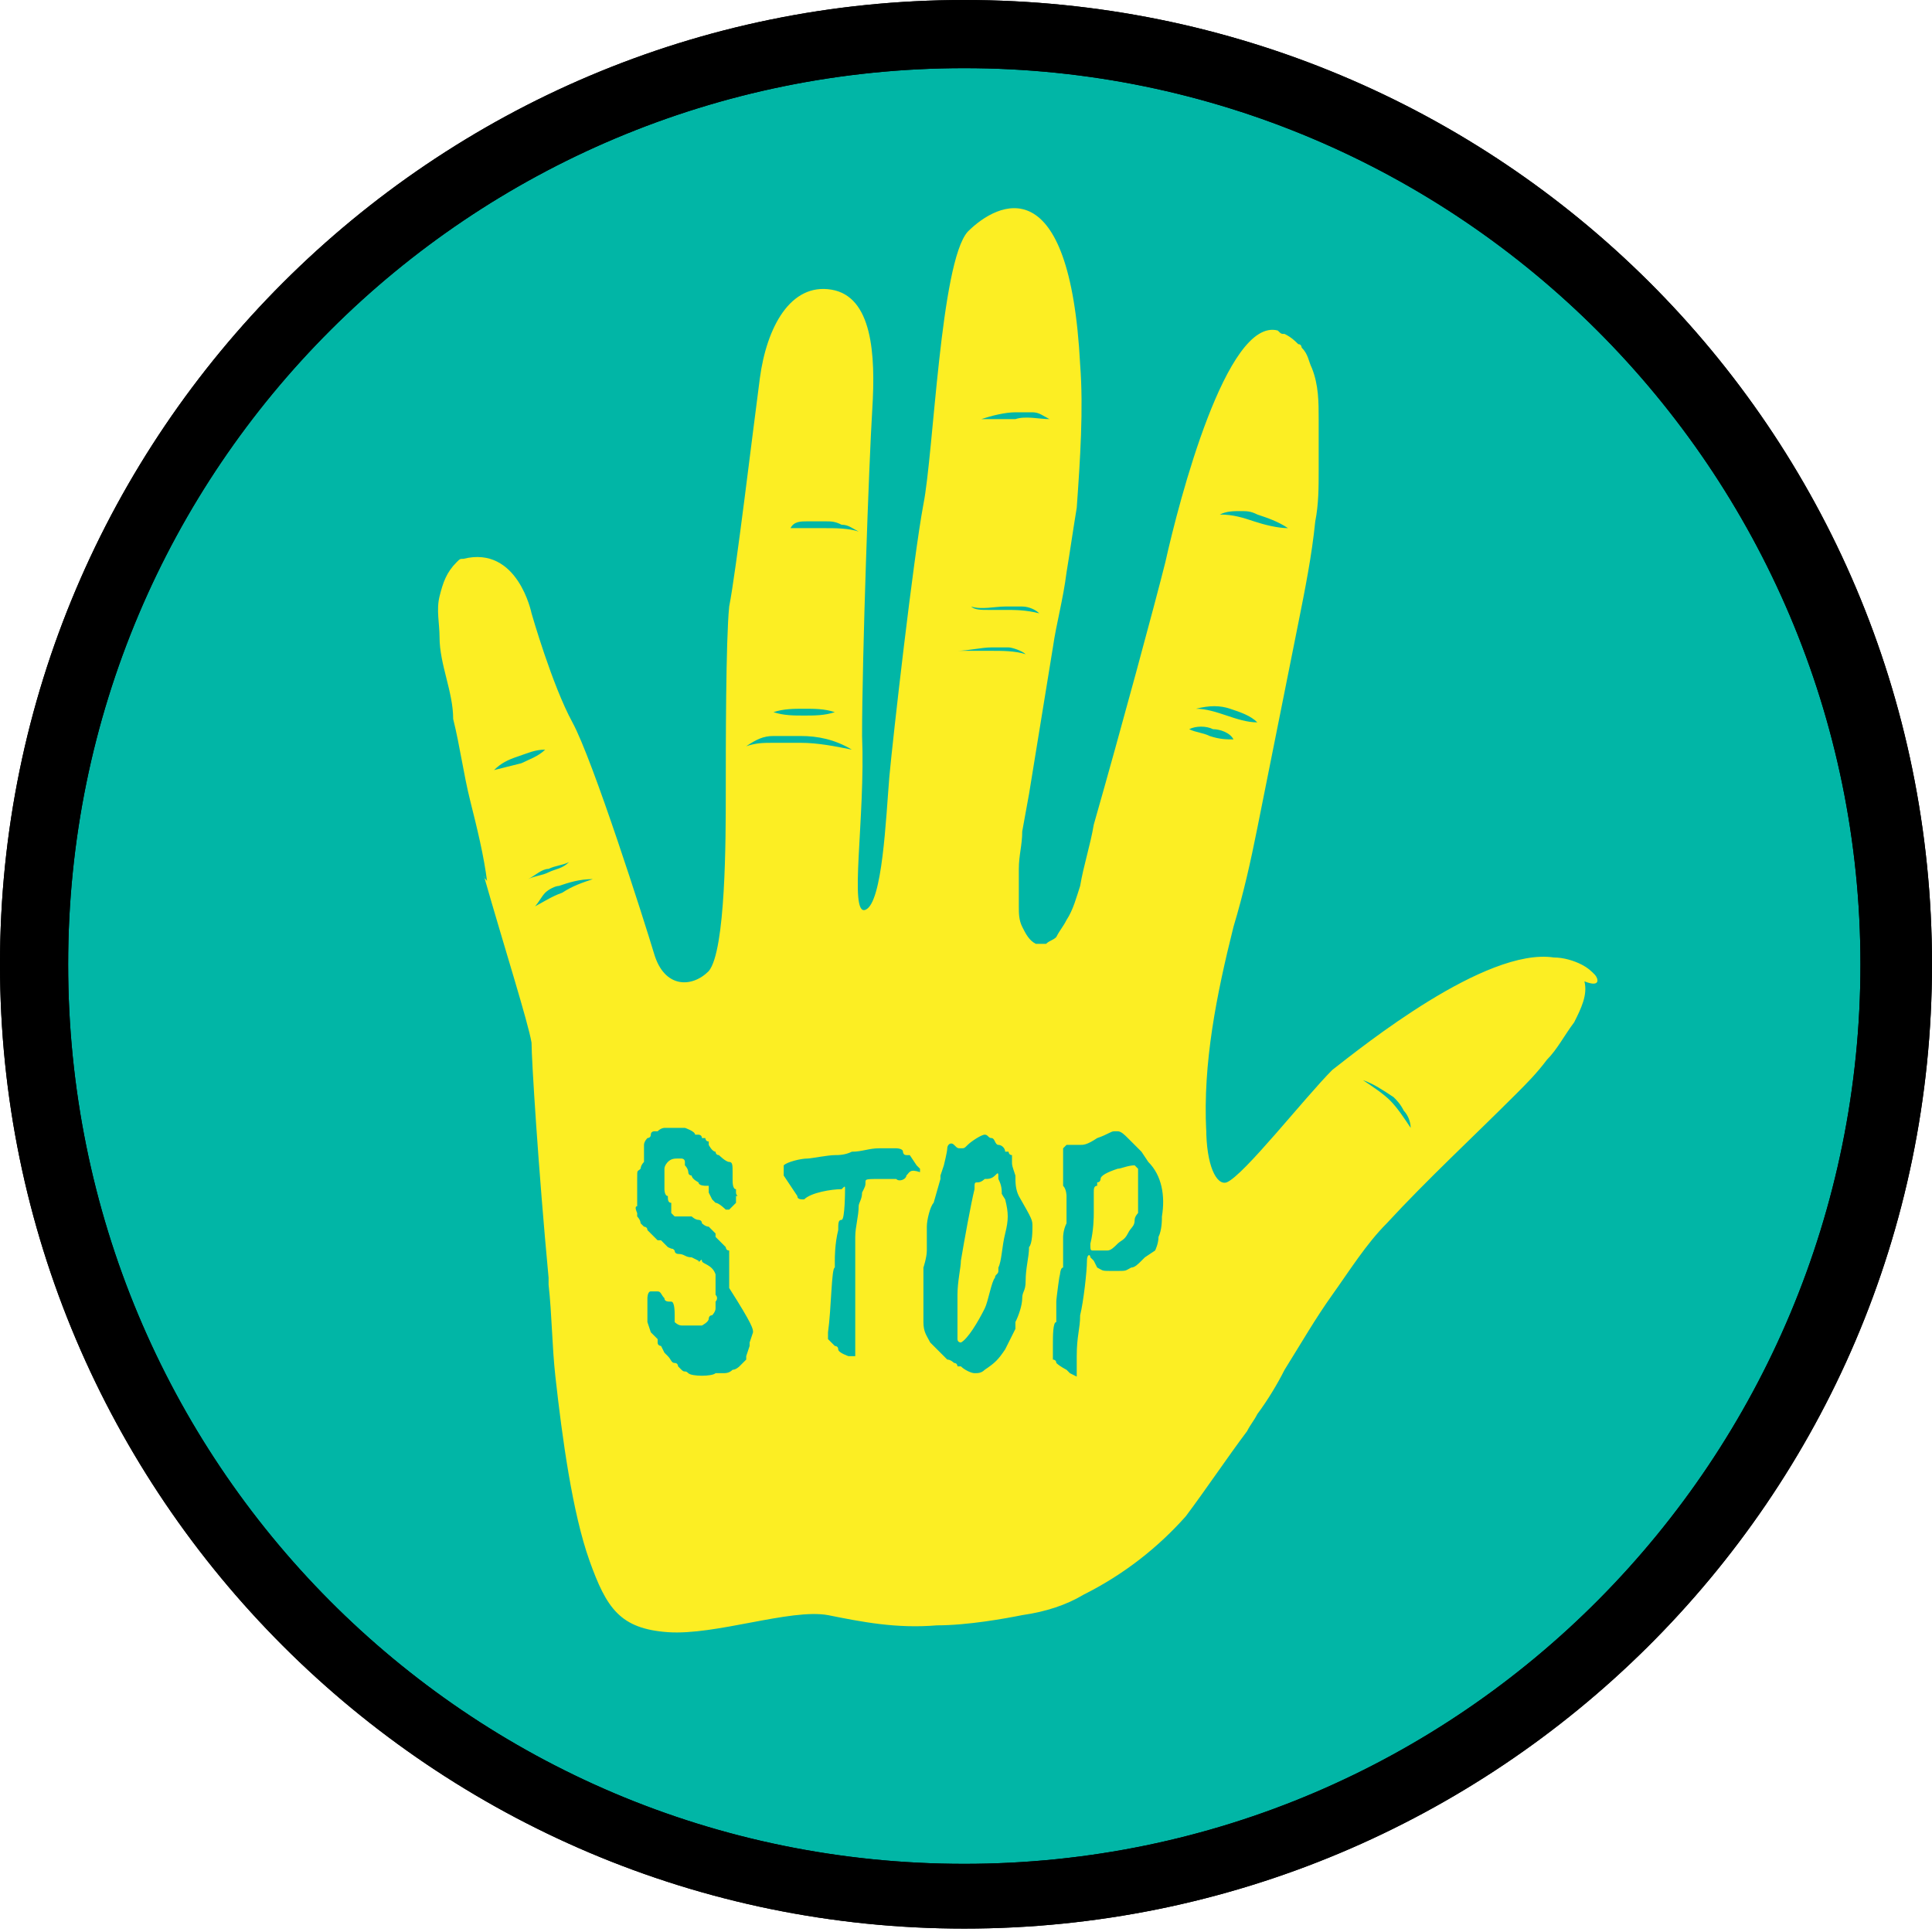
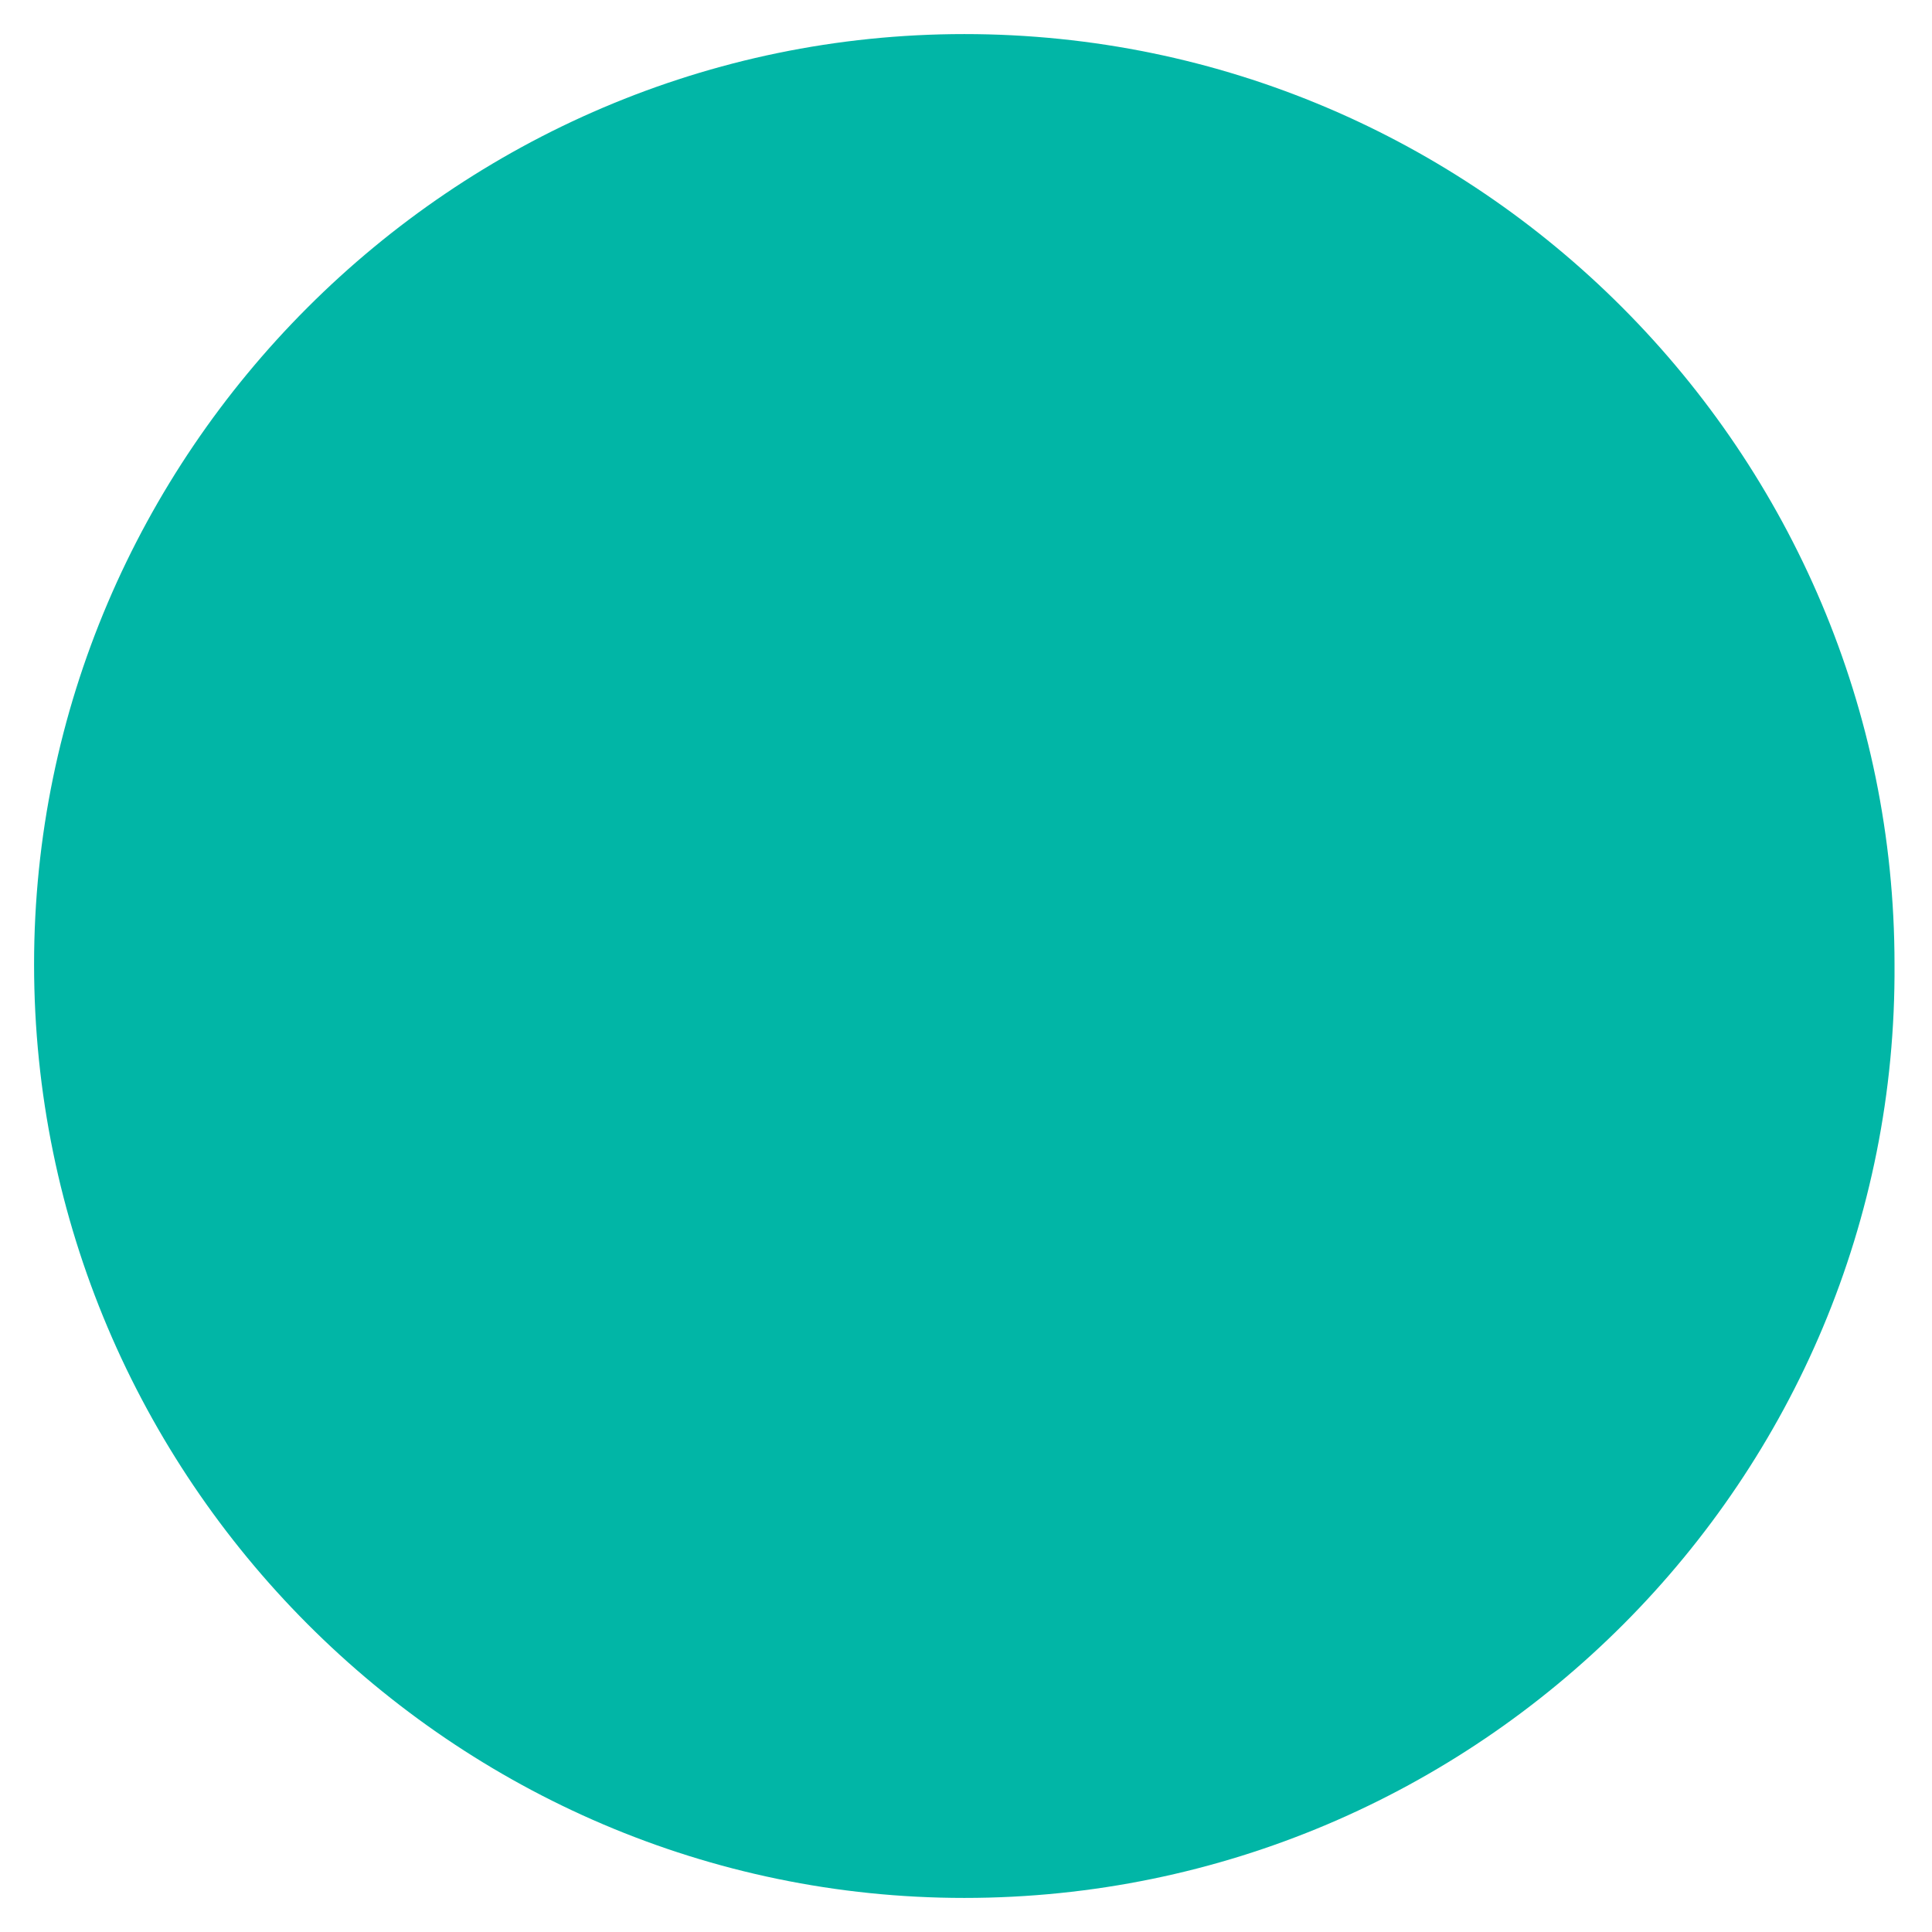
<svg xmlns="http://www.w3.org/2000/svg" version="1.1" id="Layer_1" x="0px" y="0px" viewBox="-511 512.3 56.7 56.7" style="enable-background:new -511 512.3 56.7 56.7;" xml:space="preserve">
  <style type="text/css">
	.st0{fill:#01B6A6;}
	.st1{fill:#FCEE23;}
	.st2{fill:#2DB674;}
	.st3{fill:#E72E34;}
	.st4{fill:none;}
	.st5{fill:#82BFAB;}
	.st6{fill:#4D4D4D;}
</style>
  <g id="XMLID_1494_">
    <g id="XMLID_590_">
      <path id="XMLID_27_" class="st0" d="M-482.7,568c-15,0-27.3-12.3-27.3-27.4c0-15,12.3-27.3,27.3-27.3c15.1,0,27.3,12.3,27.3,27.3    C-455.3,555.7-467.6,568-482.7,568z" />
      <g id="XMLID_23_">
-         <path id="XMLID_24_" d="M-482.7,514.3c14.5,0,26.3,11.8,26.3,26.3s-11.7,26.4-26.3,26.4c-14.6,0-26.3-11.8-26.3-26.4     C-509,526-497.2,514.3-482.7,514.3 M-482.7,512.3c-15.6,0-28.3,12.7-28.3,28.3c0,15.6,12.7,28.3,28.3,28.3     c15.6,0,28.4-12.6,28.4-28.3S-467,512.3-482.7,512.3L-482.7,512.3z" />
-       </g>
+         </g>
    </g>
    <g id="XMLID_561_">
      <g id="XMLID_18_">
-         <path id="XMLID_19_" d="M-482.7,514.3c14.5,0,26.3,11.8,26.3,26.3s-11.7,26.4-26.3,26.4c-14.6,0-26.3-11.8-26.3-26.4     C-509,526-497.2,514.3-482.7,514.3 M-482.7,512.3c-15.6,0-28.3,12.7-28.3,28.3c0,15.6,12.7,28.3,28.3,28.3     c15.6,0,28.4-12.6,28.4-28.3S-467,512.3-482.7,512.3L-482.7,512.3z" />
-       </g>
+         </g>
    </g>
  </g>
  <g>
-     <path class="st1" d="M-481.6,547.4c0-0.2,0-0.3-0.1-0.5c0-0.2,0-0.2-0.1-0.1c-0.1,0.1-0.2,0.1-0.3,0.1c0,0-0.1,0.1-0.2,0.1   c-0.1,0-0.1,0-0.1,0.2c-0.1,0.4-0.3,1.5-0.4,2.1c0,0.2-0.1,0.6-0.1,1c0,0.3,0,1.1,0,1.3c0,0.1,0.1,0.1,0.1,0.1   c0.2-0.1,0.5-0.6,0.7-1c0.1-0.2,0.2-0.8,0.3-0.9c0-0.1,0.1-0.1,0.1-0.2c0,0,0-0.1,0-0.1c0.1-0.2,0.1-0.6,0.2-1   C-481.6,548-481.6,547.8-481.6,547.4z M-481.6,547.4c0-0.2,0-0.3-0.1-0.5c0-0.2,0-0.2-0.1-0.1c-0.1,0.1-0.2,0.1-0.3,0.1   c0,0-0.1,0.1-0.2,0.1c-0.1,0-0.1,0-0.1,0.2c-0.1,0.4-0.3,1.5-0.4,2.1c0,0.2-0.1,0.6-0.1,1c0,0.3,0,1.1,0,1.3c0,0.1,0.1,0.1,0.1,0.1   c0.2-0.1,0.5-0.6,0.7-1c0.1-0.2,0.2-0.8,0.3-0.9c0-0.1,0.1-0.1,0.1-0.2c0,0,0-0.1,0-0.1c0.1-0.2,0.1-0.6,0.2-1   C-481.6,548-481.6,547.8-481.6,547.4z M-464.2,540.9c-0.1-0.1-0.2-0.2-0.4-0.3c-0.2-0.1-0.5-0.2-0.8-0.2c-2-0.3-5.6,2.6-6.5,3.3   c-0.8,0.8-2.6,3.1-3.1,3.3c-0.3,0.1-0.6-0.5-0.6-1.6c0,0,0,0.1,0,0.1c-0.1-2,0.3-4,0.8-6c0.3-1,0.5-1.9,0.7-2.9l0.3-1.5   c0.1-0.5,0.2-1,0.3-1.5c0.2-1,0.4-2,0.6-3c0.2-1,0.4-2,0.5-3c0.1-0.5,0.1-1,0.1-1.5c0-0.5,0-1,0-1.5c0-0.5,0-1-0.2-1.5   c-0.1-0.2-0.1-0.4-0.3-0.6c0,0,0-0.1-0.1-0.1c-0.1-0.1-0.2-0.2-0.4-0.3c-0.1,0-0.1,0-0.2-0.1c-1.5-0.4-2.9,5-3.3,6.8   c-0.3,1.2-1.3,4.9-2.1,7.7c-0.1,0.6-0.3,1.2-0.4,1.8c-0.1,0.3-0.2,0.7-0.4,1c-0.1,0.2-0.2,0.3-0.3,0.5c-0.1,0.1-0.2,0.1-0.3,0.2   c-0.1,0-0.2,0-0.3,0c-0.2-0.1-0.3-0.3-0.4-0.5c-0.1-0.2-0.1-0.4-0.1-0.6c0-0.4,0-0.8,0-1.1c0-0.4,0.1-0.7,0.1-1.1l0.2-1.1l0.7-4.3   c0.1-0.7,0.3-1.4,0.4-2.2c0.1-0.6,0.2-1.3,0.3-1.9c0.1-1.4,0.2-2.9,0.1-4.2c-0.3-5.8-2.4-4.8-3.3-3.9c-0.8,0.9-1,6.5-1.3,8   c-0.3,1.6-0.9,6.9-1,8c-0.1,1.2-0.2,3.7-0.7,3.9c-0.5,0.2,0-2.7-0.1-5.1c0-2.3,0.2-8,0.3-9.6s0-3.3-1.2-3.5   c-1.2-0.2-1.9,1.1-2.1,2.6c-0.2,1.5-0.7,5.7-0.9,6.7c-0.1,1-0.1,4.1-0.1,5.5c0,1.3,0,4.6-0.5,5.2c-0.5,0.5-1.3,0.5-1.6-0.5   c-0.3-1-1.8-5.7-2.4-6.8c-0.6-1.1-1.2-3.2-1.2-3.2s-0.4-2-2-1.6c-0.1,0-0.1,0-0.2,0.1c-0.3,0.3-0.4,0.6-0.5,1c-0.1,0.4,0,0.8,0,1.2   c0,0.4,0.1,0.8,0.2,1.2s0.2,0.8,0.2,1.2c0.2,0.8,0.3,1.6,0.5,2.4c0.2,0.8,0.4,1.6,0.5,2.4c0-0.1-0.1-0.1-0.1-0.2   c0.6,2.1,1.3,4.3,1.4,4.9c0,0.5,0.2,3.7,0.5,6.9c0,0,0,0.1,0,0.2c0.1,0.9,0.1,1.8,0.2,2.7c0.2,1.8,0.5,4,1,5.4   c0.5,1.4,0.9,2,2.3,2.1c1.4,0.1,3.6-0.7,4.7-0.5c1,0.2,2,0.4,3.2,0.3c0.9,0,2-0.2,2.5-0.3c0.7-0.1,1.3-0.3,1.8-0.6   c1.2-0.6,2.2-1.4,3-2.3c0.6-0.8,1.2-1.7,1.8-2.5c0.1-0.2,0.2-0.3,0.3-0.5c0.3-0.4,0.6-0.9,0.8-1.3c0.5-0.8,0.9-1.5,1.4-2.2   c0.5-0.7,1-1.5,1.6-2.1c1.2-1.3,2.5-2.5,3.8-3.8c0.3-0.3,0.6-0.6,0.9-1c0.3-0.3,0.5-0.7,0.8-1.1c0.2-0.4,0.4-0.8,0.3-1.2   C-464,541.3-464.1,541-464.2,540.9z M-496.5,534.9c0.2-0.2,0.4-0.3,0.7-0.4c0.3-0.1,0.5-0.2,0.8-0.2c-0.2,0.2-0.5,0.3-0.7,0.4   L-496.5,534.9z M-494.9,537.8c0.2-0.1,0.4-0.1,0.6-0.2c-0.2,0.2-0.4,0.2-0.6,0.3c-0.2,0.1-0.4,0.1-0.6,0.2   C-495.3,538-495.1,537.8-494.9,537.8z M-494.5,538.5c-0.3,0.1-0.6,0.3-0.8,0.4c0.1-0.1,0.2-0.3,0.3-0.4c0.1-0.1,0.3-0.2,0.4-0.2   c0.3-0.1,0.6-0.2,1-0.2C-493.9,538.2-494.2,538.3-494.5,538.5z M-481.2,524.4c0.2,0,0.3,0,0.5,0c0.2,0,0.3,0.1,0.5,0.2   c-0.3,0-0.7-0.1-1,0c-0.3,0-0.7,0-1,0C-481.9,524.5-481.5,524.4-481.2,524.4z M-481.5,530.1c0.2,0,0.4,0,0.5,0   c0.2,0,0.4,0.1,0.5,0.2c-0.4-0.1-0.7-0.1-1-0.1c-0.2,0-0.3,0-0.5,0c-0.2,0-0.4,0-0.5-0.1C-482.2,530.2-481.8,530.1-481.5,530.1z    M-481.9,531.3c0.2,0,0.4,0,0.5,0s0.4,0.1,0.5,0.2c-0.3-0.1-0.7-0.1-1-0.1c-0.3,0-0.7,0-1,0C-482.6,531.4-482.2,531.3-481.9,531.3z    M-487.3,527.6c0.2,0,0.3,0,0.5,0c0.2,0,0.3,0,0.5,0.1c0.2,0,0.3,0.1,0.5,0.2c-0.3-0.1-0.7-0.1-1-0.1c-0.3,0-0.6,0-1,0   C-487.7,527.6-487.5,527.6-487.3,527.6z M-487.4,533.1c0.3,0,0.6,0,0.9,0.1c-0.3,0.1-0.6,0.1-0.9,0.1c-0.3,0-0.6,0-0.9-0.1   C-488,533.1-487.7,533.1-487.4,533.1z M-488.3,533.9c0.3,0,0.5,0,0.8,0c0.5,0,1,0.1,1.5,0.4c-0.5-0.1-1-0.2-1.5-0.2   c-0.3,0-0.5,0-0.8,0s-0.5,0-0.8,0.1C-488.8,534-488.6,533.9-488.3,533.9z M-488.9,551.4c0,0-0.1,0.3-0.1,0.3c0,0,0,0.1,0,0.1   c0,0-0.1,0.3-0.1,0.3c0,0,0,0,0,0c0,0,0,0.1,0,0.1c0,0,0,0,0,0s0,0,0,0c0,0-0.2,0.2-0.2,0.2c0,0-0.1,0.1-0.2,0.1   c-0.1,0.1-0.2,0.1-0.3,0.1c-0.1,0-0.2,0-0.2,0c-0.1,0.1-0.7,0.1-0.8,0c-0.1-0.1-0.1,0-0.2-0.1c0,0-0.1-0.1-0.1-0.1   c0,0,0-0.1-0.1-0.1s-0.1-0.1-0.2-0.2c0,0-0.1-0.1-0.1-0.1c0,0-0.1-0.2-0.1-0.2c0,0-0.1,0-0.1-0.1s0,0,0-0.1c0,0-0.1-0.1-0.1-0.1   c0,0-0.1-0.1-0.1-0.1c0,0,0,0,0,0c0,0-0.1-0.3-0.1-0.3c0,0,0-0.1,0-0.2c0,0,0-0.1,0-0.1c0,0,0-0.4,0-0.4c0,0,0-0.2,0.1-0.2   c0,0,0,0,0,0c0,0,0.1,0,0.2,0c0.1,0,0.1,0.1,0.2,0.2c0,0.1,0.1,0.1,0.2,0.1c0.1,0,0.1,0.3,0.1,0.4c0,0.1,0,0.1,0,0.1   c0,0,0,0.1,0,0.1c0,0,0,0,0,0c0,0,0,0,0,0c0,0,0,0,0,0c0,0,0.1,0.1,0.2,0.1c0,0,0,0,0,0c0,0,0.4,0,0.5,0c0,0,0.1,0,0.1,0   c0,0,0,0,0,0c0,0,0.2-0.1,0.2-0.2c0,0,0,0,0,0c0,0,0-0.1,0.1-0.1c0,0,0,0,0,0c0,0,0.1-0.1,0.1-0.2c0,0,0-0.1,0-0.2   c0,0,0.1-0.1,0-0.2c0,0,0,0,0-0.1c0-0.1,0-0.4,0-0.5c-0.1-0.3-0.4-0.3-0.4-0.4c0-0.1-0.1,0.1-0.1,0c0,0-0.2-0.1-0.2-0.1   c-0.2,0-0.2-0.1-0.4-0.1c0,0-0.1,0-0.1-0.1c-0.1-0.1,0,0-0.2-0.1c0,0-0.2-0.2-0.2-0.2c0,0,0,0-0.1,0c0,0-0.1-0.1-0.1-0.1   c-0.1-0.1-0.1-0.1-0.2-0.2c0-0.1-0.1-0.1-0.1-0.1c0,0-0.1-0.1-0.1-0.1c0,0,0,0,0,0c0,0,0,0,0,0c0-0.1-0.1-0.2-0.1-0.2s0,0,0,0   c0-0.1,0-0.1,0-0.1c0,0-0.1-0.2,0-0.2c0,0,0,0,0,0c0,0,0-0.1,0-0.8c0-0.3,0-0.2,0.1-0.3c0,0,0-0.1,0.1-0.2c0-0.1,0-0.3,0-0.3   c0,0,0-0.2,0-0.2c0,0,0,0,0,0c0-0.1,0.1-0.2,0.1-0.2c0,0,0.1,0,0.1-0.1c0-0.1,0.1-0.1,0.1-0.1c0,0,0.1,0,0.1,0   c0.1-0.1,0.2-0.1,0.2-0.1c0.1,0,0.2,0,0.2,0c0,0,0,0,0,0c0,0,0,0,0.1,0c0.1,0,0.1,0,0.1,0c0,0,0,0,0.1,0c0,0,0,0,0.1,0   c0,0,0.3,0.1,0.3,0.2c0,0,0.1,0,0.1,0c0,0,0,0,0,0c0,0,0,0,0,0c0,0,0.1,0,0.1,0.1c0,0,0,0,0.1,0c0,0,0,0.1,0.1,0.1c0,0,0,0,0,0   c0,0,0,0.1,0,0.1c0,0,0.1,0.2,0.2,0.2c0,0,0,0.1,0.1,0.1c0,0,0.2,0.2,0.3,0.2s0.1,0.1,0.1,0.3c0,0.1,0,0.1,0,0.1c0,0,0,0.1,0,0.1   c0,0.1,0,0.3,0.1,0.3c0,0,0,0,0,0.1c0,0,0,0,0,0c0,0,0,0,0,0c0,0.1,0.1,0.1,0,0.1c0,0,0,0,0,0s0,0,0,0c0,0,0,0.1,0,0.1c0,0,0,0,0,0   c0,0,0,0,0,0.1c0,0-0.1,0.1-0.1,0.1c0,0-0.1,0.1-0.1,0.1c0,0,0,0,0,0c0,0-0.1,0-0.1,0c0,0,0,0,0,0c0,0-0.2-0.2-0.3-0.2c0,0,0,0,0,0   c0,0-0.1-0.1-0.1-0.1c0,0-0.1-0.2-0.1-0.2c0,0,0,0,0-0.1c0,0,0-0.1,0-0.1c0,0,0,0,0,0c0,0,0,0-0.1,0c0,0-0.2,0-0.2-0.1   c0,0-0.2-0.1-0.2-0.2c0,0-0.1,0-0.1-0.1c0,0,0-0.1-0.1-0.2c0,0,0,0,0-0.1c0-0.1-0.1-0.1-0.1-0.1c0,0,0,0-0.1,0   c-0.1,0-0.2,0-0.3,0.1c0,0,0,0,0,0c0,0-0.1,0.1-0.1,0.2c0,0.2,0,0.6,0,0.6c0,0,0,0,0,0c0,0,0,0.2,0.1,0.2c0,0.1,0,0.2,0.1,0.2   c0,0,0,0,0,0c0,0,0,0,0,0.1c0,0,0,0.1,0,0.1c0,0,0,0.1,0,0.1c0,0,0.1,0.1,0.1,0.1c0,0,0.1,0,0.1,0s0.1,0,0.2,0c0.1,0,0.1,0,0.1,0   c0,0,0,0,0,0c0,0,0,0,0.1,0c0,0,0.1,0.1,0.2,0.1c0,0,0.1,0,0.1,0.1c0,0,0.1,0.1,0.2,0.1c0,0,0,0,0,0c0,0,0,0,0,0   c0,0,0.1,0.1,0.1,0.1c0,0,0.1,0.1,0.1,0.1c0,0,0,0.1,0,0.1c0,0,0.1,0.1,0.1,0.1c0,0,0.1,0.1,0.1,0.1c0,0,0,0,0,0   c0,0,0.1,0.1,0.1,0.1c0,0,0,0.1,0.1,0.1c0,0,0,0,0,0.1c0,0,0,0,0,0c0,0,0,0.1,0,0.1c0,0,0,0.1,0,0c0,0,0,0,0,0c0,0,0,0.1,0,0.1   c0,0,0,0.1,0,0.1c0,0,0,0.6,0,0.7C-488.9,551.2-488.9,551.3-488.9,551.4z M-484.4,546.8c0,0.1-0.2,0.2-0.3,0.1c-0.1,0-0.1,0-0.4,0   c-0.5,0-0.5,0-0.5,0.1c0,0.1,0,0.1-0.1,0.3c0,0.2-0.1,0.3-0.1,0.4c0,0.3-0.1,0.6-0.1,0.9c0,0.4,0,0.3,0,0.7c0,0.4,0,0.2,0,0.6   c0,0.2,0,0.3,0,0.4c0,0.1,0,0.2,0,0.3c0,0,0,0.1,0,0.1c0,0,0,0,0,0c0,0,0,0,0,0c0,0,0,0,0,0c0,0,0,0,0,0.1c0,0,0,0.2,0,0.5   c0,0.4,0,0.5,0,0.6c0,0.1,0,0.1,0,0.2c0,0,0,0-0.1,0c0,0-0.1,0-0.1,0c0,0-0.3-0.1-0.3-0.2c0-0.1-0.1-0.1-0.1-0.1c0,0,0,0,0,0   s0,0,0,0c0,0-0.2-0.2-0.2-0.2c0,0,0-0.1,0-0.2c0.1-0.7,0.1-1.9,0.2-1.9c0,0,0,0,0-0.1c0,0,0-0.1,0-0.1c0-0.1,0-0.5,0.1-0.9   c0-0.2,0-0.3,0.1-0.3c0.1,0,0.1-0.9,0.1-0.9c0-0.1,0-0.1-0.1,0c-0.3,0-0.9,0.1-1.1,0.3c-0.1,0-0.2,0-0.2-0.1c0,0-0.2-0.3-0.2-0.3   c0,0-0.2-0.3-0.2-0.3c0,0,0,0,0,0c0,0,0-0.1,0-0.2c0,0,0-0.1,0-0.1c0.1-0.1,0.5-0.2,0.7-0.2c0.1,0,0.6-0.1,0.8-0.1   c0.1,0,0.3,0,0.5-0.1c0.3,0,0.5-0.1,0.8-0.1c0.2,0,0.5,0,0.5,0c0,0,0.2,0,0.2,0.1c0,0,0,0.1,0.1,0.1c0,0,0.1,0,0.1,0   c0,0,0.2,0.3,0.2,0.3s0.1,0.1,0.1,0.1c0,0,0,0,0,0c0,0,0,0.1,0,0.1C-484.3,546.6-484.3,546.7-484.4,546.8z M-480.7,548.3   c0,0.1,0,0.5-0.1,0.6c0,0.3-0.1,0.6-0.1,1c0,0.3-0.1,0.3-0.1,0.5c0,0.2-0.1,0.5-0.2,0.7c0,0.1,0,0.2,0,0.2c0,0-0.2,0.4-0.3,0.6   c-0.2,0.3-0.3,0.4-0.6,0.6c-0.1,0.1-0.2,0.1-0.3,0.1c-0.1,0-0.3-0.1-0.4-0.2c0,0-0.1,0-0.1,0c0,0,0-0.1-0.1-0.1   c0,0-0.1-0.1-0.2-0.1c0,0-0.2-0.2-0.2-0.2c0,0-0.2-0.2-0.3-0.3c-0.1-0.2-0.2-0.3-0.2-0.6c0-0.3,0-0.8,0-0.9c0,0,0-0.2,0-0.3   c0-0.1,0-0.2,0-0.2s0,0,0-0.1s0-0.1,0-0.1c0,0,0.1-0.3,0.1-0.5c0-0.1,0-0.1,0-0.2c0,0,0-0.1,0-0.1c0,0,0-0.1,0-0.1c0,0,0-0.2,0-0.3   c0-0.2,0.1-0.6,0.2-0.7c0,0,0-0.1,0,0c0,0,0.2-0.7,0.2-0.7c0,0,0,0,0-0.1c0,0,0.1-0.3,0.1-0.3c0,0,0.1-0.4,0.1-0.5   c0-0.1,0.1-0.2,0.2-0.1c0.1,0.1,0.1,0.1,0.2,0.1c0.1,0,0.1,0,0.2-0.1c0.1-0.1,0.4-0.3,0.5-0.3c0.1,0,0.1,0.1,0.2,0.1c0,0,0,0,0,0   c0,0,0,0,0,0c0.1,0,0.1,0.2,0.2,0.2c0.1,0,0.2,0.1,0.2,0.2c0,0,0,0,0.1,0c0,0,0,0.1,0.1,0.1c0,0,0,0,0,0.1c0,0,0,0.1,0,0.1   c0,0.1,0,0.1,0.1,0.4c0,0.2,0,0.4,0.1,0.6C-480.7,548.1-480.7,548.1-480.7,548.3z M-476.9,548c0,0.1,0,0.4-0.1,0.6   c0,0.2-0.1,0.4-0.1,0.4c0,0,0,0,0,0c0,0-0.3,0.2-0.3,0.2c0,0,0,0-0.1,0.1c-0.1,0.1-0.2,0.2-0.3,0.2c-0.2,0.1-0.1,0.1-0.5,0.1   c-0.4,0-0.3,0-0.5-0.1c0,0-0.1-0.2-0.1-0.2c0,0,0,0-0.1-0.1c0-0.1-0.1-0.1-0.1,0.1c0,0.3-0.1,1.2-0.2,1.6c0,0.4-0.1,0.6-0.1,1.2   c0,0.3,0,0.5,0,0.5s0,0,0,0.1c0,0,0,0,0,0c0,0,0,0,0,0c0,0-0.2-0.1-0.2-0.1l-0.1-0.1c0,0-0.2-0.1-0.3-0.2c0-0.1-0.1-0.1-0.1-0.1   c0,0,0-0.1,0-0.4c0-0.3,0-0.7,0.1-0.7c0,0,0-0.1,0-0.2c0-0.2,0-0.2,0-0.4c0-0.1,0.1-0.8,0.1-0.8c0-0.1,0,0,0,0.1c0,0.1,0,0.1,0,0.1   c0-0.1,0-0.4,0.1-0.4c0,0,0-0.1,0-0.2c0-0.3,0-0.3,0-0.5c0-0.1,0-0.2,0-0.2c0,0,0-0.2,0.1-0.4c0-0.4,0-0.7,0-0.8c0,0,0-0.2-0.1-0.3   c0-0.1,0-0.4,0-0.5c0-0.2,0-0.3,0-0.3c0,0,0,0,0,0c0-0.1,0,0,0-0.2c0,0,0-0.1,0-0.1s0,0,0,0c0,0,0.1-0.1,0.1-0.1c0,0,0,0,0,0   c0,0,0.2,0,0.2,0c0,0,0,0,0.1,0c0,0,0.1,0,0.1,0c0.1,0,0.2,0,0.5-0.2c0.3-0.1,0.4-0.2,0.5-0.2c0,0,0.1,0,0.1,0   c0.1,0,0.2,0.1,0.3,0.2c0,0,0.1,0.1,0.1,0.1c0,0,0.1,0.1,0.1,0.1c0.1,0.1,0.2,0.2,0.2,0.2c0,0,0,0,0,0c0,0,0.2,0.3,0.2,0.3   C-476.9,546.8-476.8,547.4-476.9,548z M-474.6,527.3c0.2,0,0.3,0,0.5,0.1c0.3,0.1,0.6,0.2,0.9,0.4c-0.3,0-0.7-0.1-1-0.2   c-0.3-0.1-0.6-0.2-1-0.2C-475,527.3-474.8,527.3-474.6,527.3z M-474.9,533.1c0.3,0.1,0.6,0.2,0.8,0.4c-0.3,0-0.6-0.1-0.9-0.2   c-0.3-0.1-0.6-0.2-0.9-0.2C-475.5,533-475.2,533-474.9,533.1z M-476.1,533.7c0.2-0.1,0.5-0.1,0.7,0c0.2,0,0.5,0.1,0.6,0.3   c-0.2,0-0.4,0-0.7-0.1C-475.7,533.8-475.9,533.8-476.1,533.7z M-470.2,544.6c-0.2-0.2-0.5-0.4-0.8-0.6c0.3,0.1,0.6,0.3,0.9,0.5   c0.1,0.1,0.2,0.2,0.3,0.4c0.1,0.1,0.2,0.3,0.2,0.5C-469.8,545.1-470,544.8-470.2,544.6z M-477.7,546.5L-477.7,546.5   c-0.2,0-0.4,0.1-0.5,0.1c-0.3,0.1-0.5,0.2-0.5,0.3c0,0,0,0,0,0c0,0,0,0.1-0.1,0.1c0,0,0,0.1,0,0.1c-0.1,0-0.1,0.1-0.1,0.2   c0,0,0,0.1,0,0.2c0,0.1,0,0.1,0,0.1c0,0,0,0,0,0c0,0,0,0.1,0,0.2c0,0,0,0.1,0,0.1c0,0.1,0,0.5-0.1,0.9c0,0.2,0,0.2,0.1,0.2   c0,0,0.1,0,0.1,0c0,0,0.3,0,0.3,0c0,0,0,0,0,0c0.1,0,0.2-0.1,0.3-0.2c0.1-0.1,0.2-0.1,0.3-0.3c0.1-0.2,0.2-0.2,0.2-0.4   c0-0.1,0.1-0.2,0.1-0.2c0,0,0-0.1,0-0.1c0-0.1,0-0.2,0-0.3c0-0.3,0-0.6,0-0.9L-477.7,546.5z M-481.7,546.9c0-0.2,0-0.2-0.1-0.1   c-0.1,0.1-0.2,0.1-0.3,0.1c0,0-0.1,0.1-0.2,0.1c-0.1,0-0.1,0-0.1,0.2c-0.1,0.4-0.3,1.5-0.4,2.1c0,0.2-0.1,0.6-0.1,1   c0,0.3,0,1.1,0,1.3c0,0.1,0.1,0.1,0.1,0.1c0.2-0.1,0.5-0.6,0.7-1c0.1-0.2,0.2-0.8,0.3-0.9c0-0.1,0.1-0.1,0.1-0.2c0,0,0-0.1,0-0.1   c0.1-0.2,0.1-0.6,0.2-1c0.1-0.4,0.1-0.6,0-1C-481.7,547.2-481.7,547.1-481.7,546.9z" />
-   </g>
+     </g>
</svg>